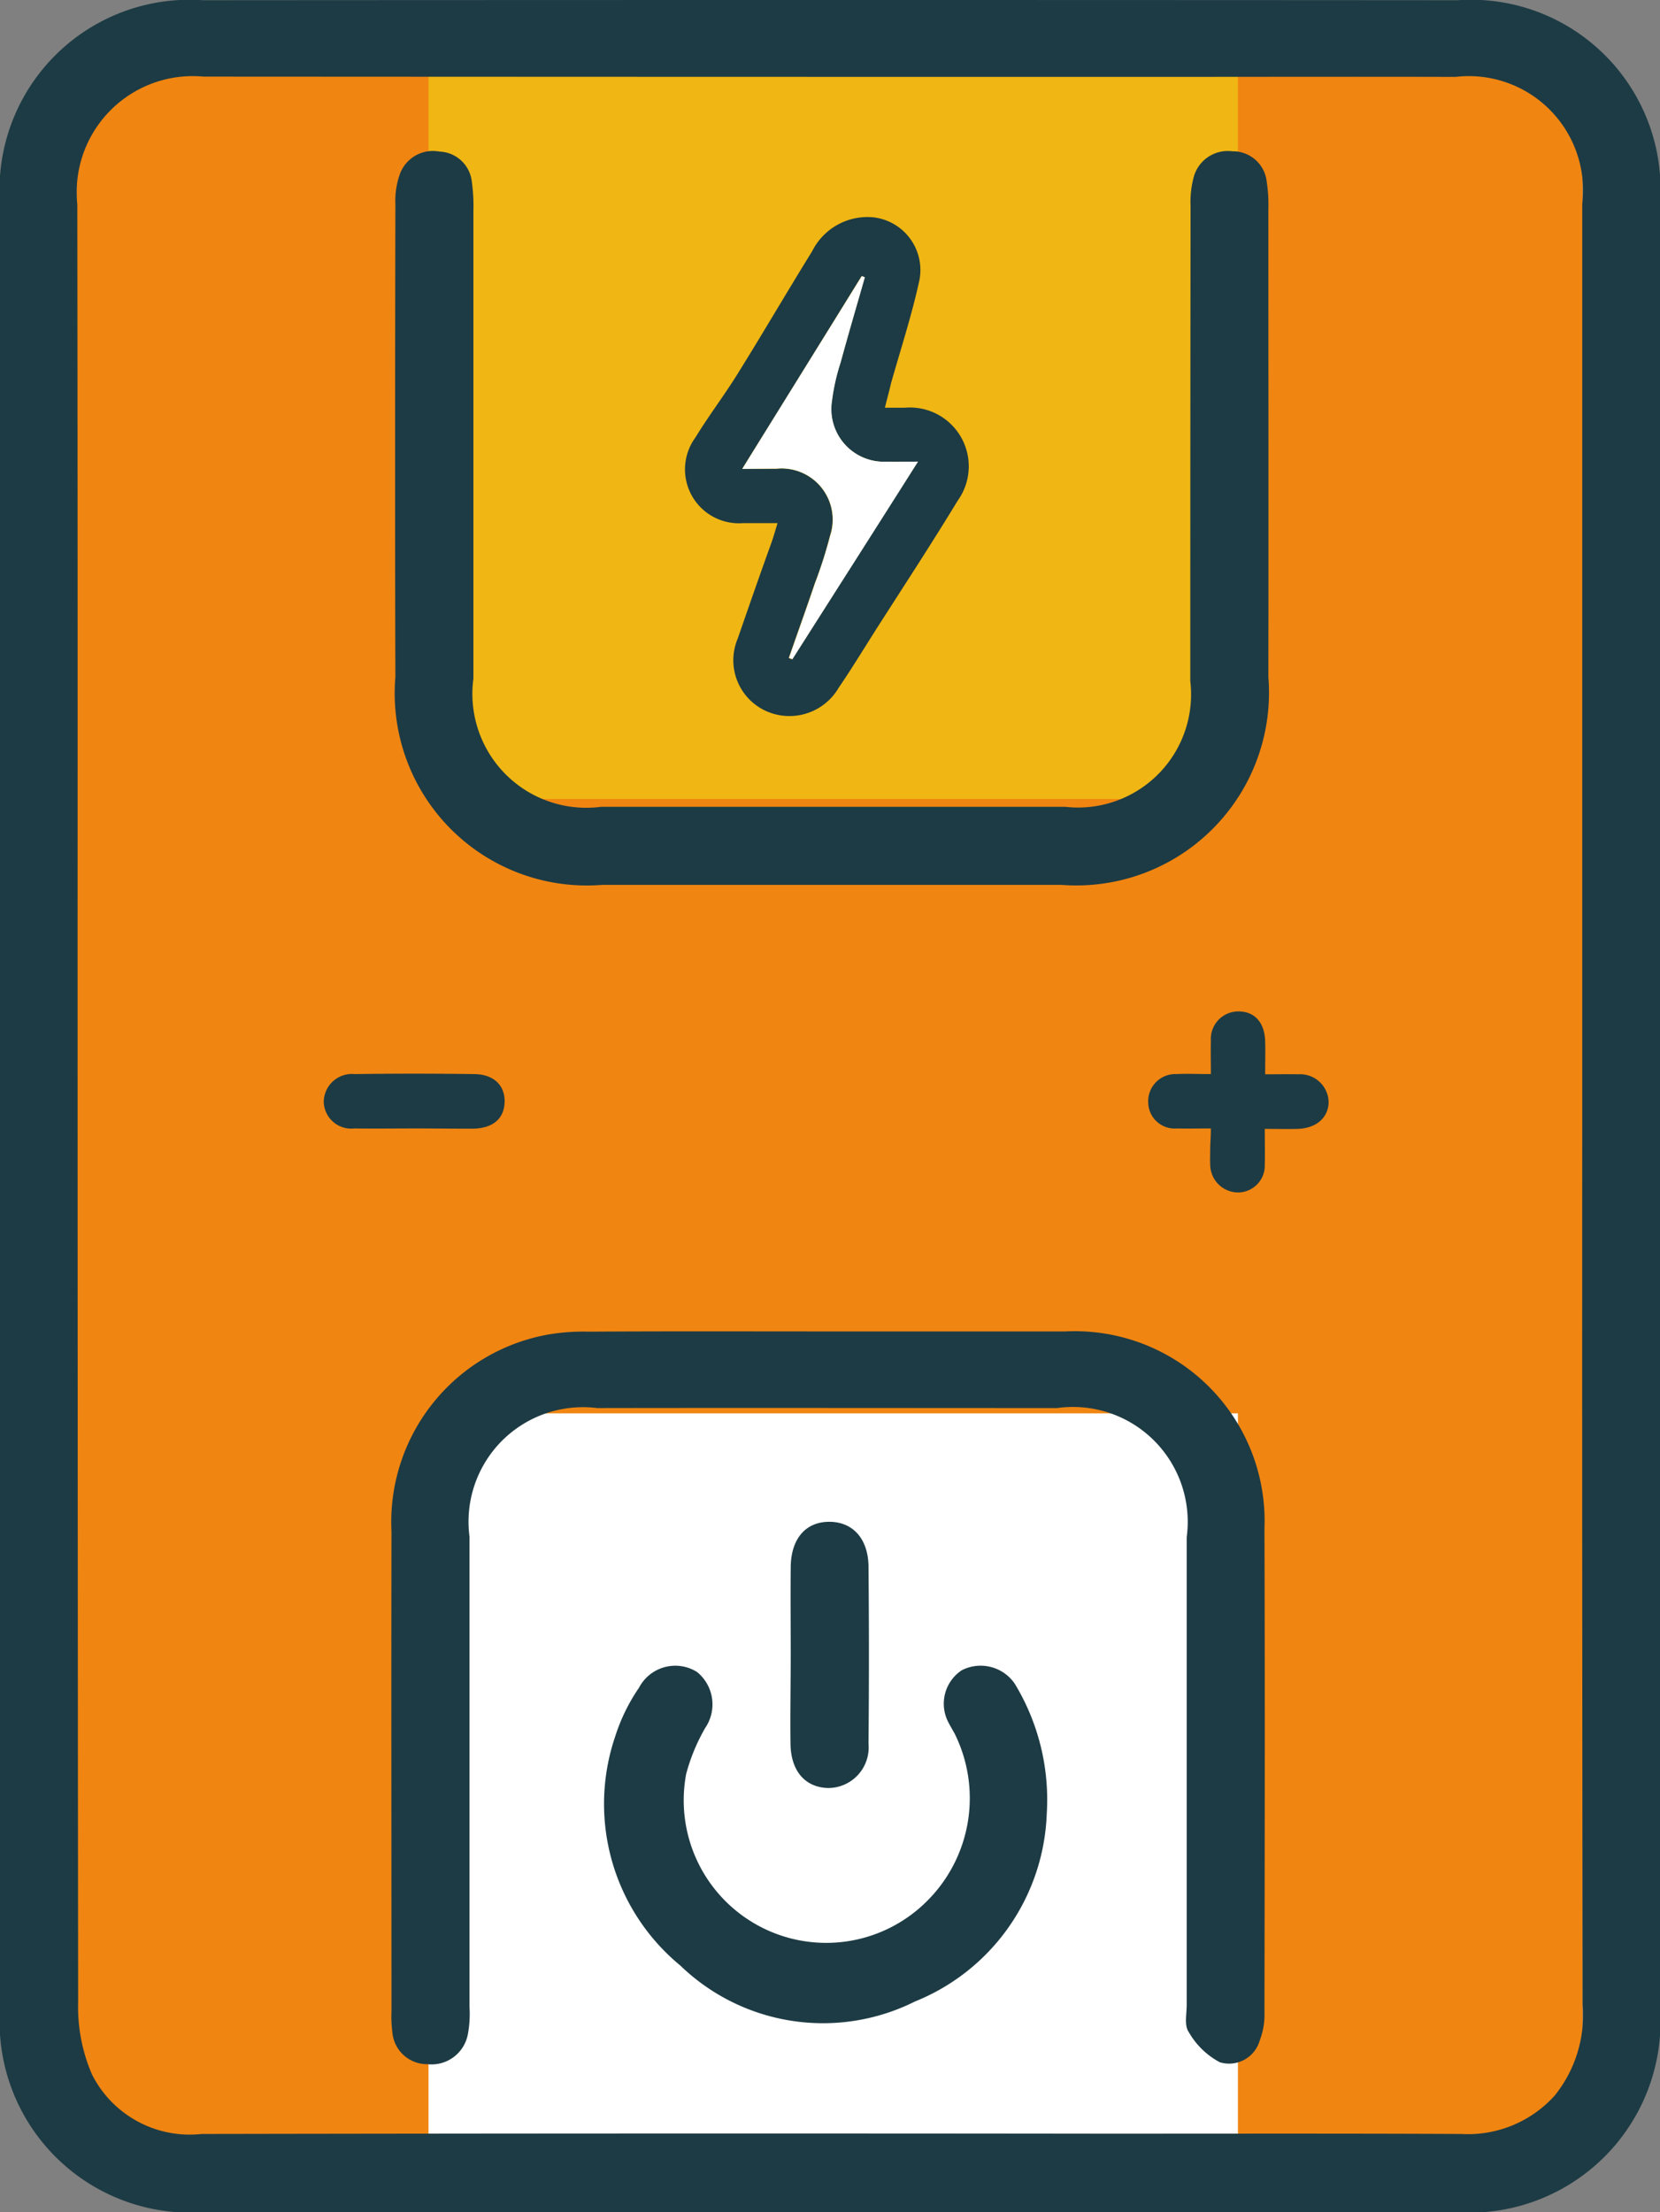
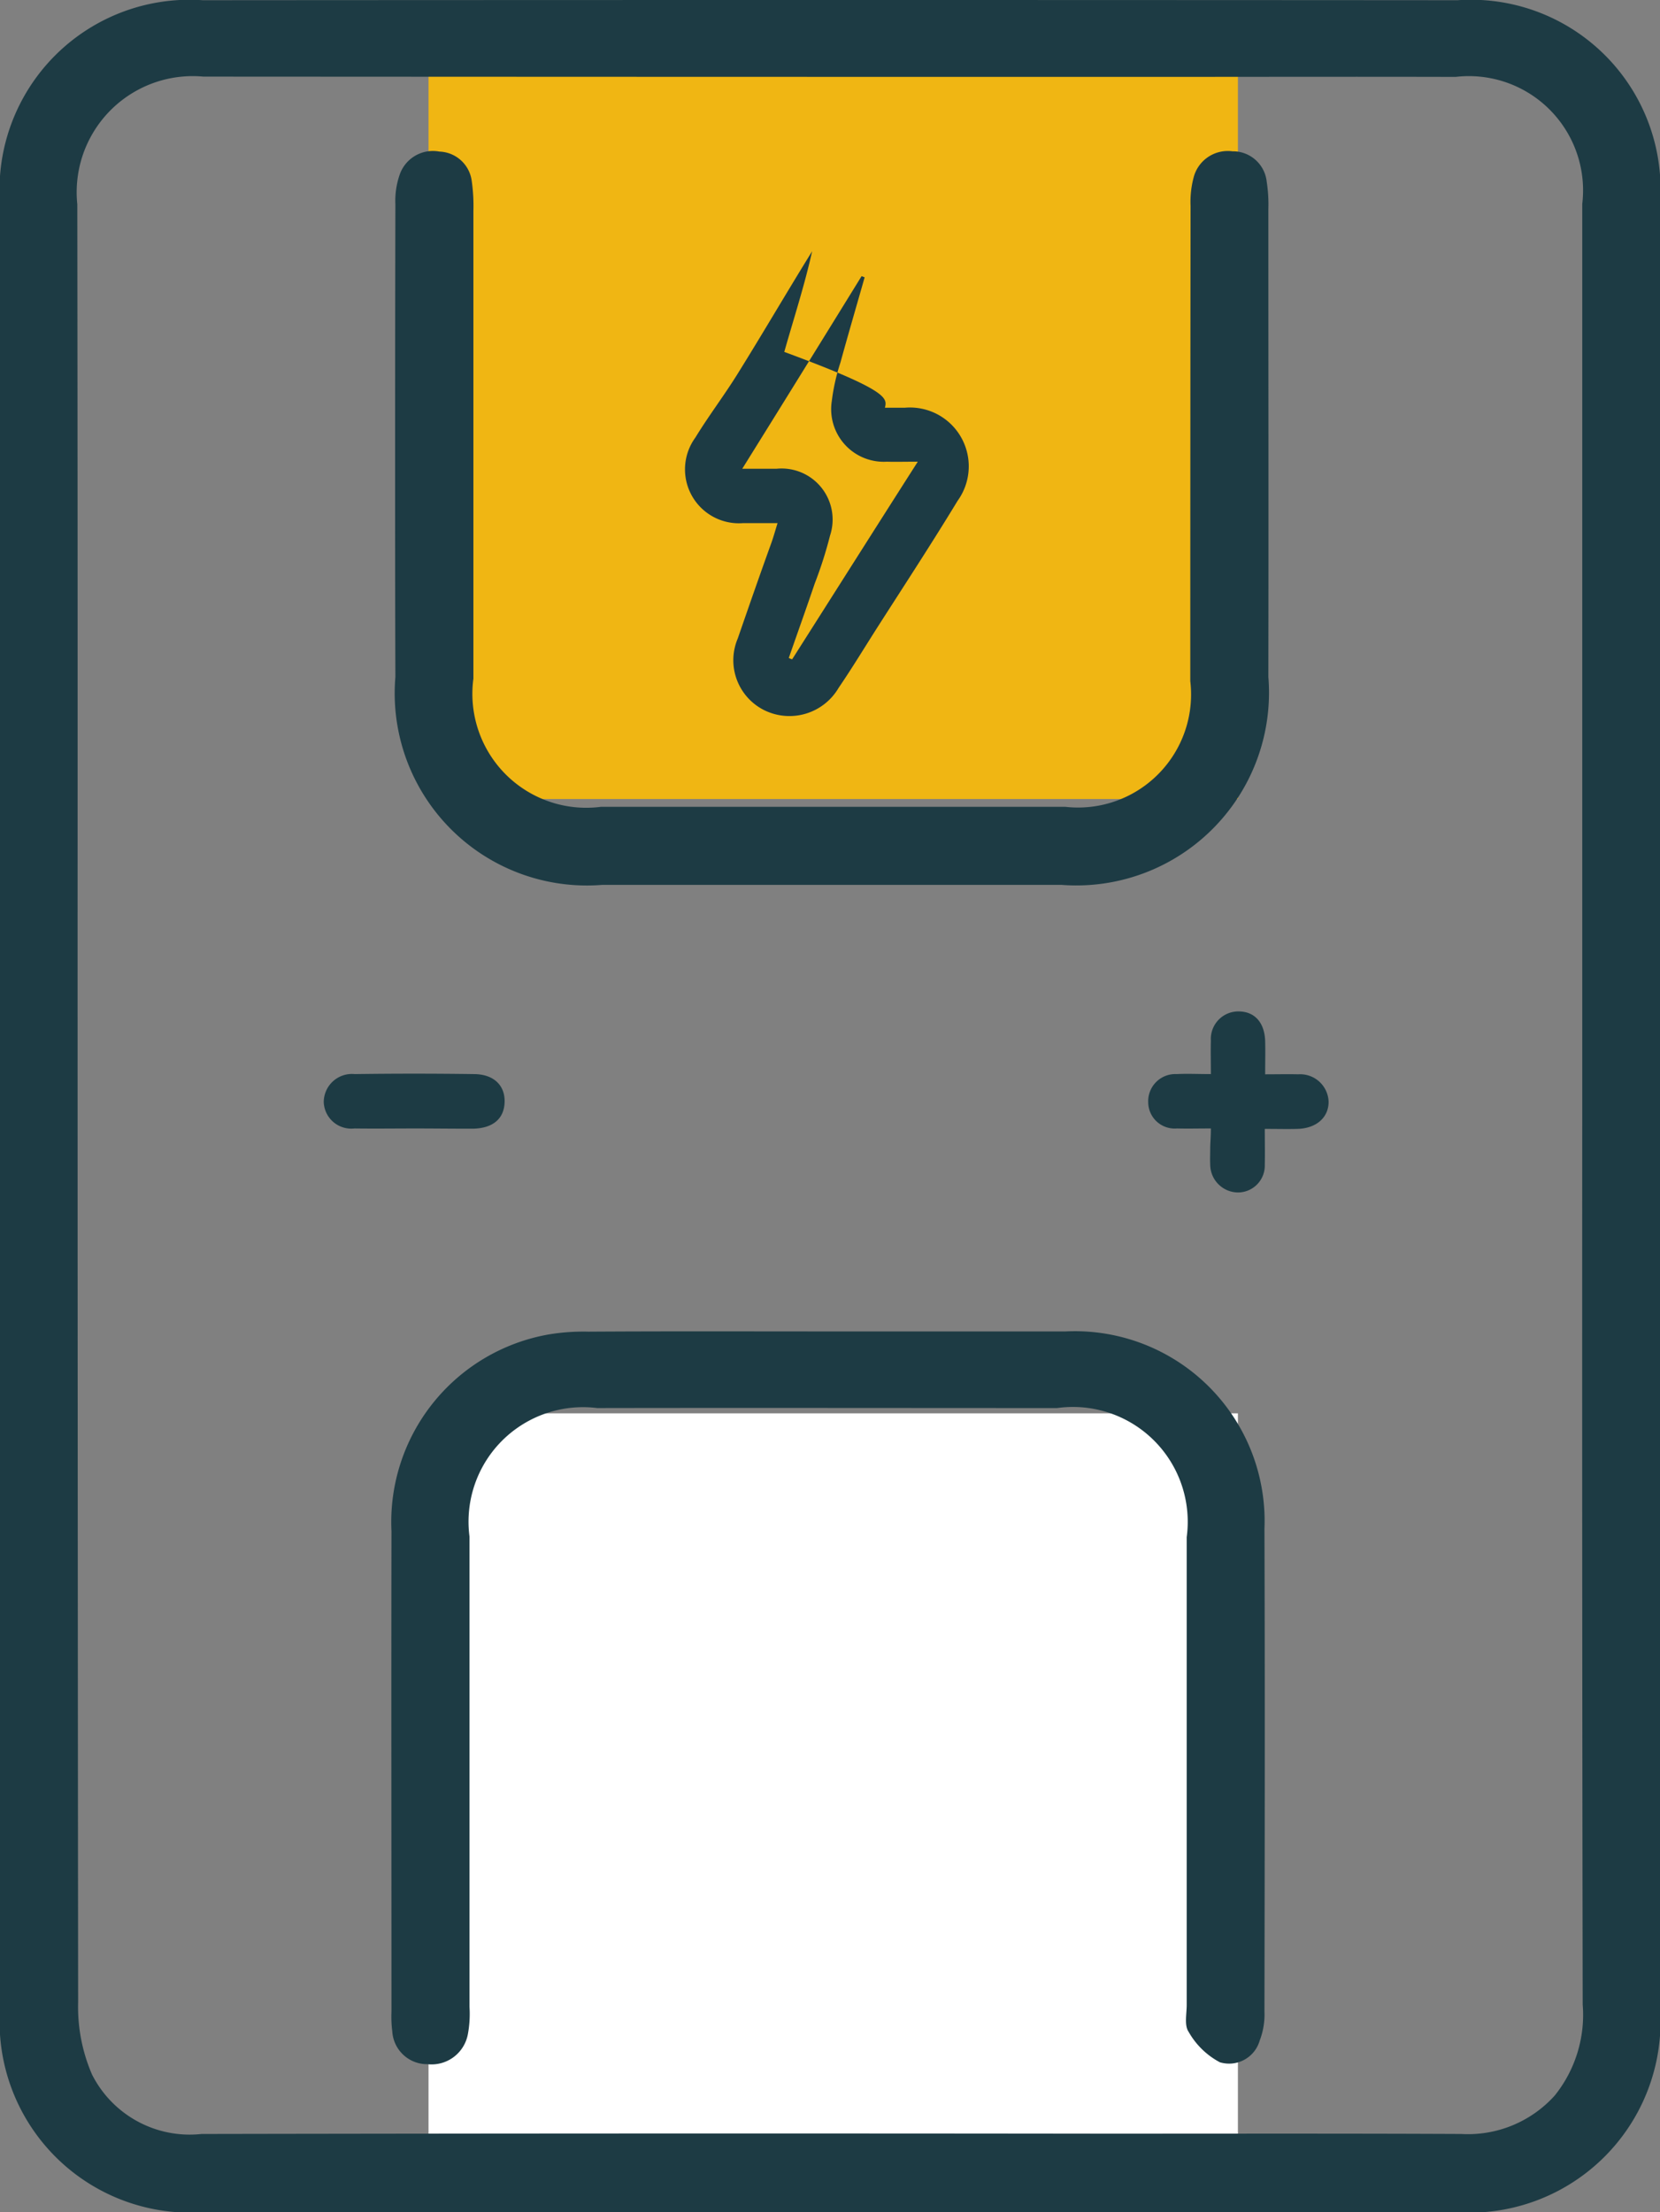
<svg xmlns="http://www.w3.org/2000/svg" width="30.149" height="40.162" viewBox="0 0 30.149 40.162">
  <rect x="0" y="0" width="30.149" height="40.162" fill="#808080" stroke="none" />
  <g id="IKONA_I" transform="translate(0)">
-     <rect id="Rectangle_1837" data-name="Rectangle 1837" width="27.351" height="37.912" transform="translate(1.392 1.061)" fill="#f08511" />
    <rect id="Rectangle_1838" data-name="Rectangle 1838" width="14.7" height="13.445" transform="translate(7.783 1.061)" fill="#f0b613" />
    <rect id="Rectangle_1839" data-name="Rectangle 1839" width="14.7" height="13.081" transform="translate(7.783 25.659)" fill="#fff" />
    <g id="Group_1064" data-name="Group 1064" transform="translate(0 0)">
      <path id="Path_3927" data-name="Path 3927" d="M217.549,107.618v16.345a3.471,3.471,0,0,1-3.709,3.724H191.1A3.465,3.465,0,0,1,187.4,124V91.223a3.451,3.451,0,0,1,3.684-3.694q11.393-.008,22.786,0a3.443,3.443,0,0,1,3.679,3.7Zm-1.412.046V91.228a2.074,2.074,0,0,0-2.3-2.307c-1.908-.005-3.815,0-5.718,0q-8.509,0-17.023-.005a2.108,2.108,0,0,0-2.292,2.318q.008,6.558.005,13.121,0,9.761.01,19.523a3.092,3.092,0,0,0,.253,1.311,1.988,1.988,0,0,0,1.989,1.078q8.213-.015,16.431-.005c2.151,0,4.3-.005,6.447.005a2.12,2.12,0,0,0,1.7-.7,2.338,2.338,0,0,0,.506-1.65Q216.132,115.79,216.137,107.664Z" transform="translate(-187.4 -87.525)" fill="#1d3b44" />
      <path id="Path_3928" data-name="Path 3928" d="M329.2,147.176q0-2.224.005-4.448a1.44,1.44,0,0,1,.076-.531.638.638,0,0,1,.724-.425.613.613,0,0,1,.587.536,3.206,3.206,0,0,1,.03.541v8.491a2.068,2.068,0,0,0,2.313,2.328h8.44a2.053,2.053,0,0,0,2.267-2.282q0-4.311.005-8.628a1.731,1.731,0,0,1,.061-.536.641.641,0,0,1,.7-.455.616.616,0,0,1,.622.552,2.693,2.693,0,0,1,.03.5c0,2.829.005,5.657,0,8.491a3.5,3.5,0,0,1-3.755,3.775H332.96a3.49,3.49,0,0,1-3.755-3.775C329.2,149.934,329.2,148.552,329.2,147.176Z" transform="translate(-322.024 -139.02)" fill="#1d3b44" />
      <path id="Path_3929" data-name="Path 3929" d="M335.787,565.158H340.1a3.446,3.446,0,0,1,3.613,3.583c.01,2.92.005,5.839,0,8.764a1.309,1.309,0,0,1-.086.526.578.578,0,0,1-.724.395,1.41,1.41,0,0,1-.567-.552c-.081-.116-.035-.324-.035-.491v-8.491a2.085,2.085,0,0,0-2.353-2.343c-2.783,0-5.566-.005-8.355,0a2.079,2.079,0,0,0-2.318,2.333v8.537a2.01,2.01,0,0,1-.03.5.671.671,0,0,1-.734.542.633.633,0,0,1-.638-.592,2.169,2.169,0,0,1-.015-.364c0-2.9-.005-5.809,0-8.719a3.458,3.458,0,0,1,2.854-3.573,3.84,3.84,0,0,1,.724-.051C332.883,565.153,334.335,565.158,335.787,565.158Z" transform="translate(-320.748 -540.986)" fill="#1d3b44" />
-       <path id="Path_3930" data-name="Path 3930" d="M412.519,687.764a3.822,3.822,0,0,1-2.394,3.406,3.731,3.731,0,0,1-4.261-.653,3.8,3.8,0,0,1-1.184-4.155,3.379,3.379,0,0,1,.435-.891.743.743,0,0,1,1.053-.283.758.758,0,0,1,.147,1.017,3.471,3.471,0,0,0-.344.83,2.588,2.588,0,0,0,4.357,2.328,2.635,2.635,0,0,0,.521-3.051c-.035-.066-.076-.131-.111-.2a.728.728,0,0,1,.238-.956.751.751,0,0,1,.961.243A4.055,4.055,0,0,1,412.519,687.764Z" transform="translate(-393.508 -654.833)" fill="#1d3b44" />
-       <path id="Path_3931" data-name="Path 3931" d="M471.116,635.909c0-.526-.005-1.058,0-1.584s.278-.825.7-.825.708.3.713.815q.015,1.609,0,3.218a.736.736,0,0,1-.734.8c-.41-.01-.673-.3-.683-.795C471.105,637,471.116,636.45,471.116,635.909Z" transform="translate(-456.755 -605.872)" fill="#1d3b44" />
    </g>
-     <path id="Path_3932" data-name="Path 3932" d="M437.059,168.838h.364a1.068,1.068,0,0,1,.956,1.69c-.476.784-.977,1.548-1.473,2.323-.228.359-.45.724-.688,1.073a1.035,1.035,0,0,1-1.341.41,1.012,1.012,0,0,1-.491-1.306c.2-.577.4-1.154.607-1.726.04-.111.071-.223.116-.369h-.622a.979.979,0,0,1-.87-1.554c.238-.39.516-.754.759-1.144.461-.739.9-1.493,1.361-2.237a1.124,1.124,0,0,1,1.108-.617.963.963,0,0,1,.83,1.189c-.137.617-.334,1.22-.506,1.827C437.14,168.529,437.1,168.666,437.059,168.838Zm-2.591,1.108h.622a.927.927,0,0,1,.972,1.214,7.565,7.565,0,0,1-.278.87c-.152.45-.314.9-.471,1.351a.308.308,0,0,0,.061.025c.744-1.169,1.483-2.338,2.282-3.588-.263,0-.41.005-.562,0a.955.955,0,0,1-1-1.1,3.667,3.667,0,0,1,.157-.7c.142-.516.293-1.032.44-1.548-.02-.005-.035-.015-.056-.02C435.925,167.6,435.212,168.752,434.468,169.946Z" transform="translate(-420.987 -161.436)" fill="#1d3b44" />
-     <path id="Path_3933" data-name="Path 3933" d="M453.8,190.1c.739-1.194,1.457-2.348,2.171-3.5.02.005.035.015.056.02-.147.516-.3,1.032-.44,1.548a3.759,3.759,0,0,0-.157.7.955.955,0,0,0,1,1.1c.147.005.3,0,.562,0-.794,1.255-1.538,2.419-2.282,3.588a.31.31,0,0,0-.061-.025c.157-.45.319-.9.471-1.351a8.677,8.677,0,0,0,.278-.87.93.93,0,0,0-.972-1.215Z" transform="translate(-440.319 -181.587)" fill="#fff" />
+     <path id="Path_3932" data-name="Path 3932" d="M437.059,168.838h.364a1.068,1.068,0,0,1,.956,1.69c-.476.784-.977,1.548-1.473,2.323-.228.359-.45.724-.688,1.073a1.035,1.035,0,0,1-1.341.41,1.012,1.012,0,0,1-.491-1.306c.2-.577.4-1.154.607-1.726.04-.111.071-.223.116-.369h-.622a.979.979,0,0,1-.87-1.554c.238-.39.516-.754.759-1.144.461-.739.9-1.493,1.361-2.237c-.137.617-.334,1.22-.506,1.827C437.14,168.529,437.1,168.666,437.059,168.838Zm-2.591,1.108h.622a.927.927,0,0,1,.972,1.214,7.565,7.565,0,0,1-.278.87c-.152.45-.314.9-.471,1.351a.308.308,0,0,0,.061.025c.744-1.169,1.483-2.338,2.282-3.588-.263,0-.41.005-.562,0a.955.955,0,0,1-1-1.1,3.667,3.667,0,0,1,.157-.7c.142-.516.293-1.032.44-1.548-.02-.005-.035-.015-.056-.02C435.925,167.6,435.212,168.752,434.468,169.946Z" transform="translate(-420.987 -161.436)" fill="#1d3b44" />
    <path id="Path_3934" data-name="Path 3934" d="M600.631,452.525c-.233,0-.425.005-.617,0a.48.48,0,0,1-.521-.471.493.493,0,0,1,.516-.516c.192-.01.39,0,.622,0,0-.223-.005-.415,0-.607a.5.5,0,0,1,.5-.531c.294,0,.476.2.486.542.005.182,0,.369,0,.6.218,0,.41-.005.6,0a.517.517,0,0,1,.552.491c.005.288-.218.491-.567.5-.182.005-.364,0-.592,0,0,.238.005.445,0,.648a.488.488,0,0,1-.491.506.509.509,0,0,1-.5-.506c-.005-.1,0-.2,0-.294S600.631,452.682,600.631,452.525Z" transform="translate(-578.639 -432.038)" fill="#1d3b44" />
    <path id="Path_3935" data-name="Path 3935" d="M305.264,473.744c-.369,0-.744.005-1.113,0a.5.5,0,0,1-.557-.476.512.512,0,0,1,.562-.511c.719-.01,1.437-.01,2.161,0,.359,0,.567.2.562.5s-.2.481-.567.491C305.962,473.749,305.613,473.744,305.264,473.744Z" transform="translate(-297.714 -453.257)" fill="#1d3b44" />
  </g>
</svg>